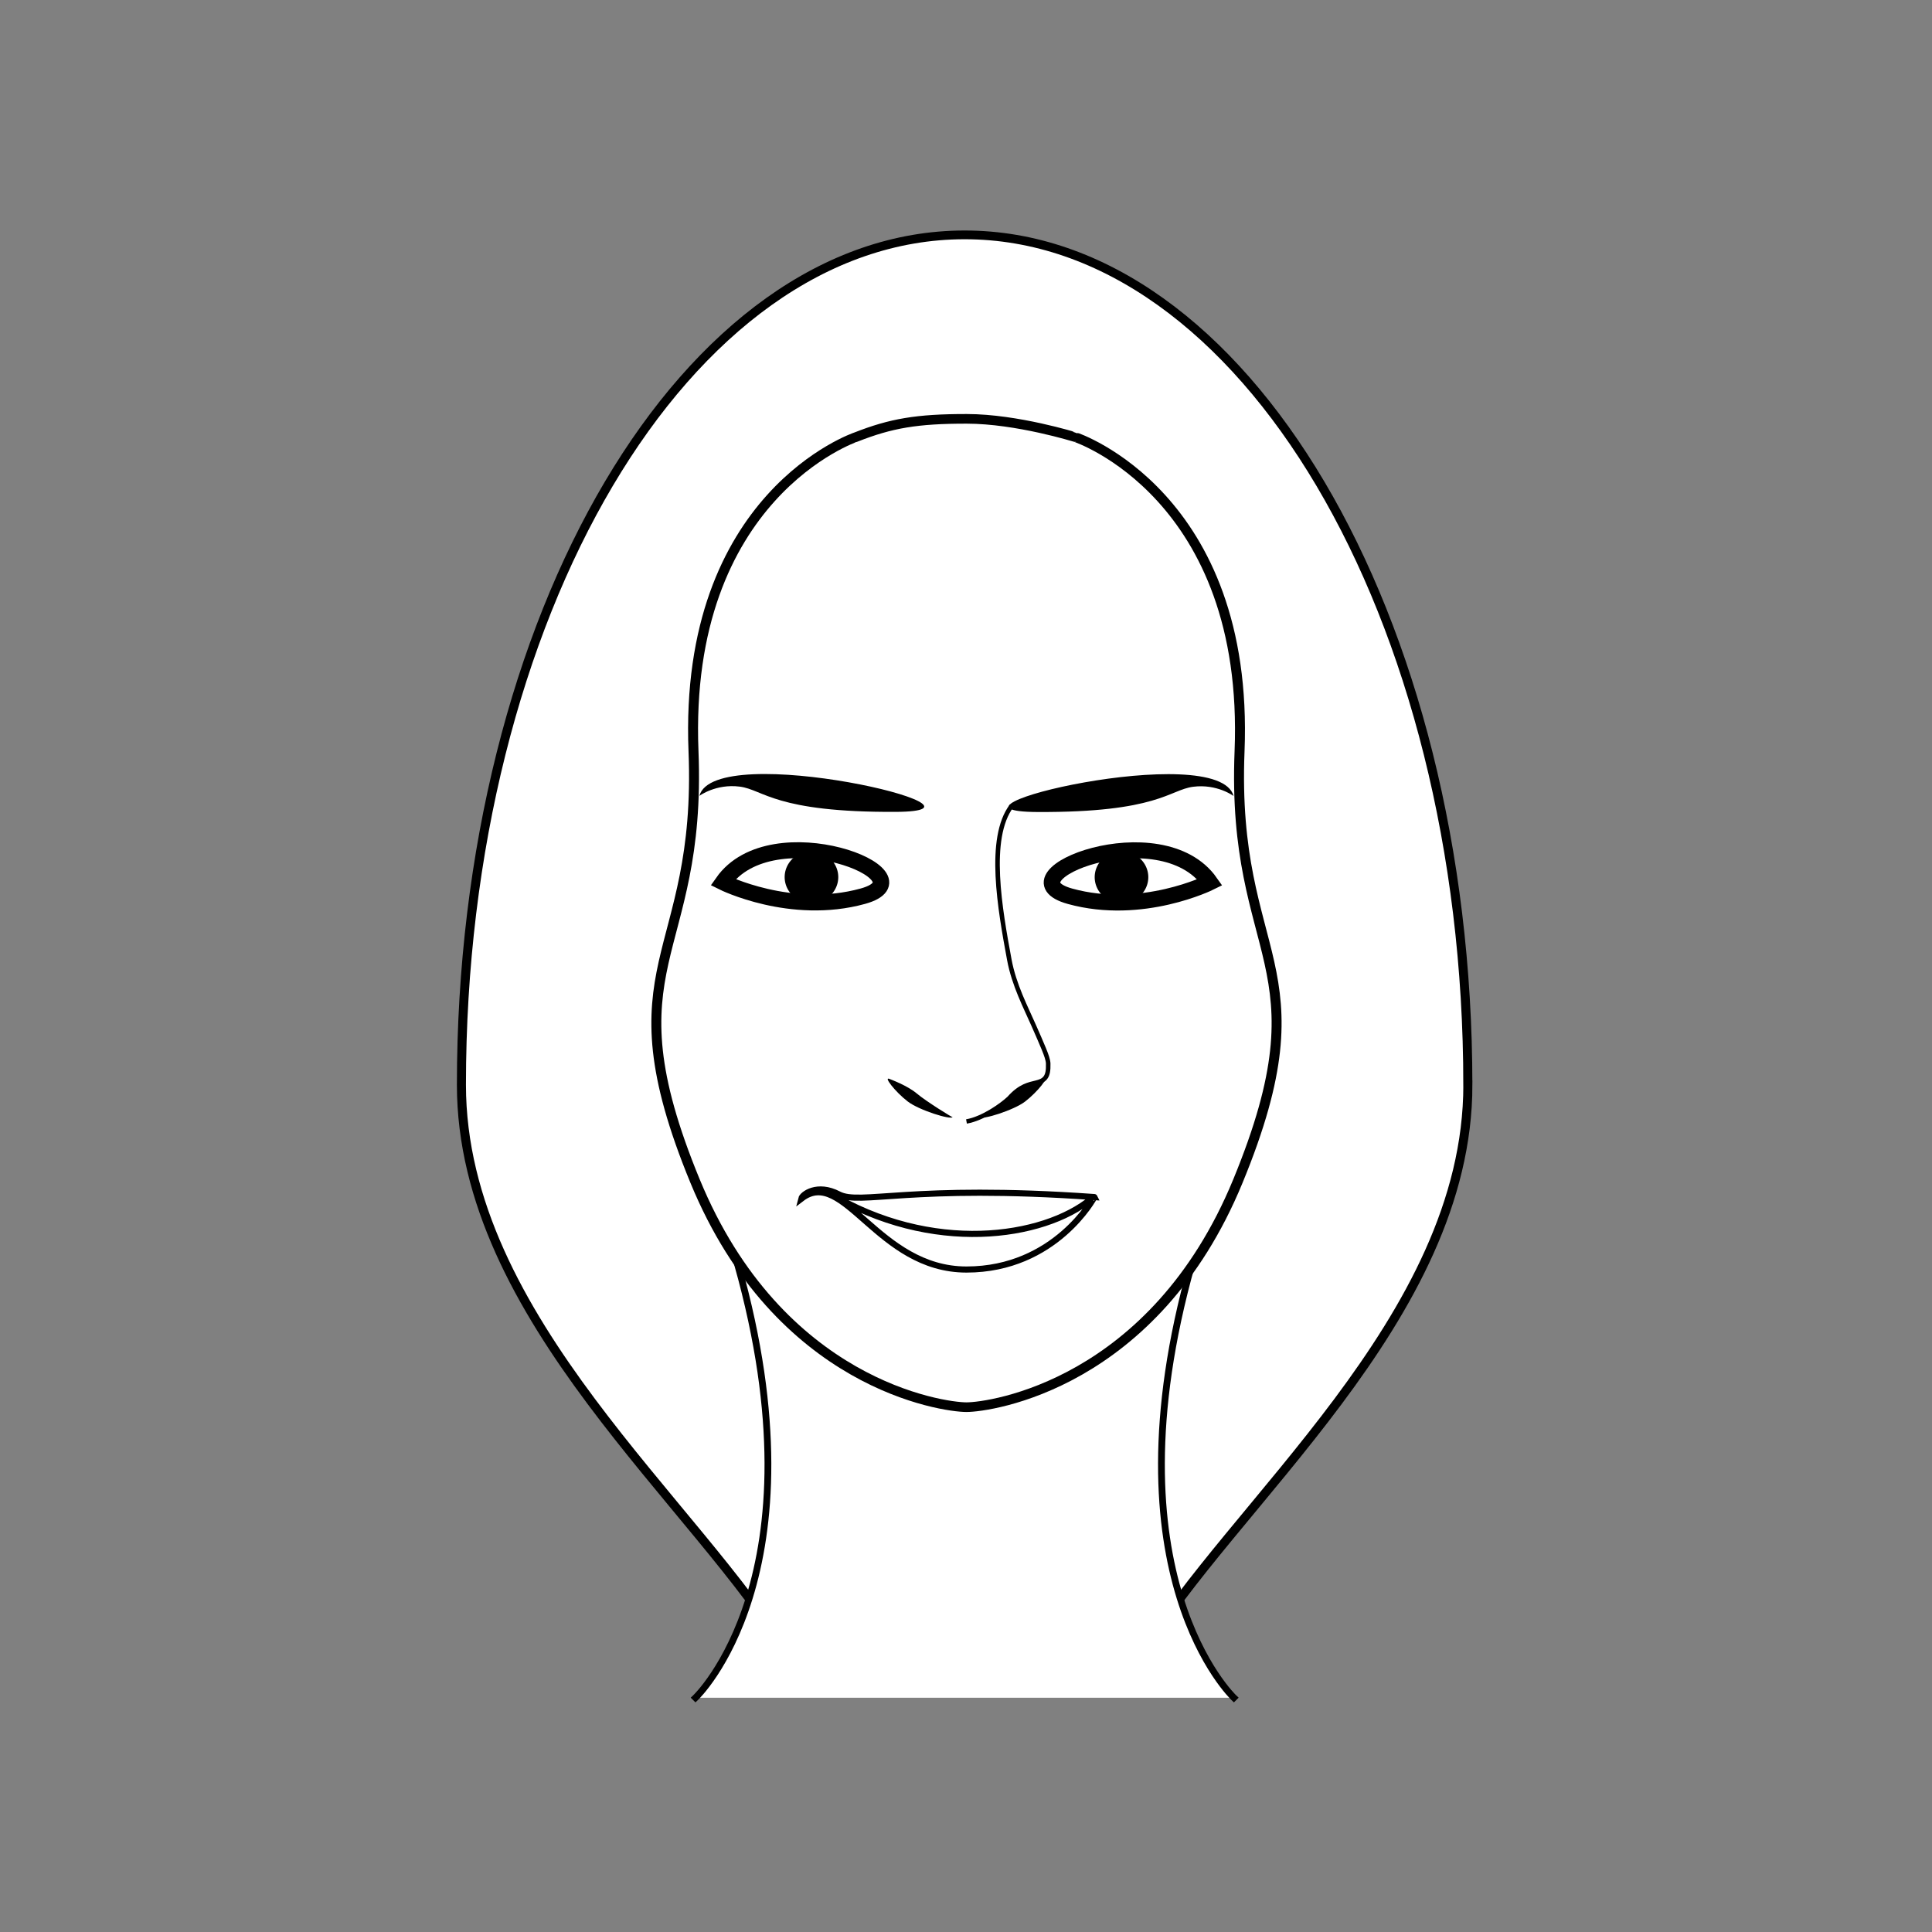
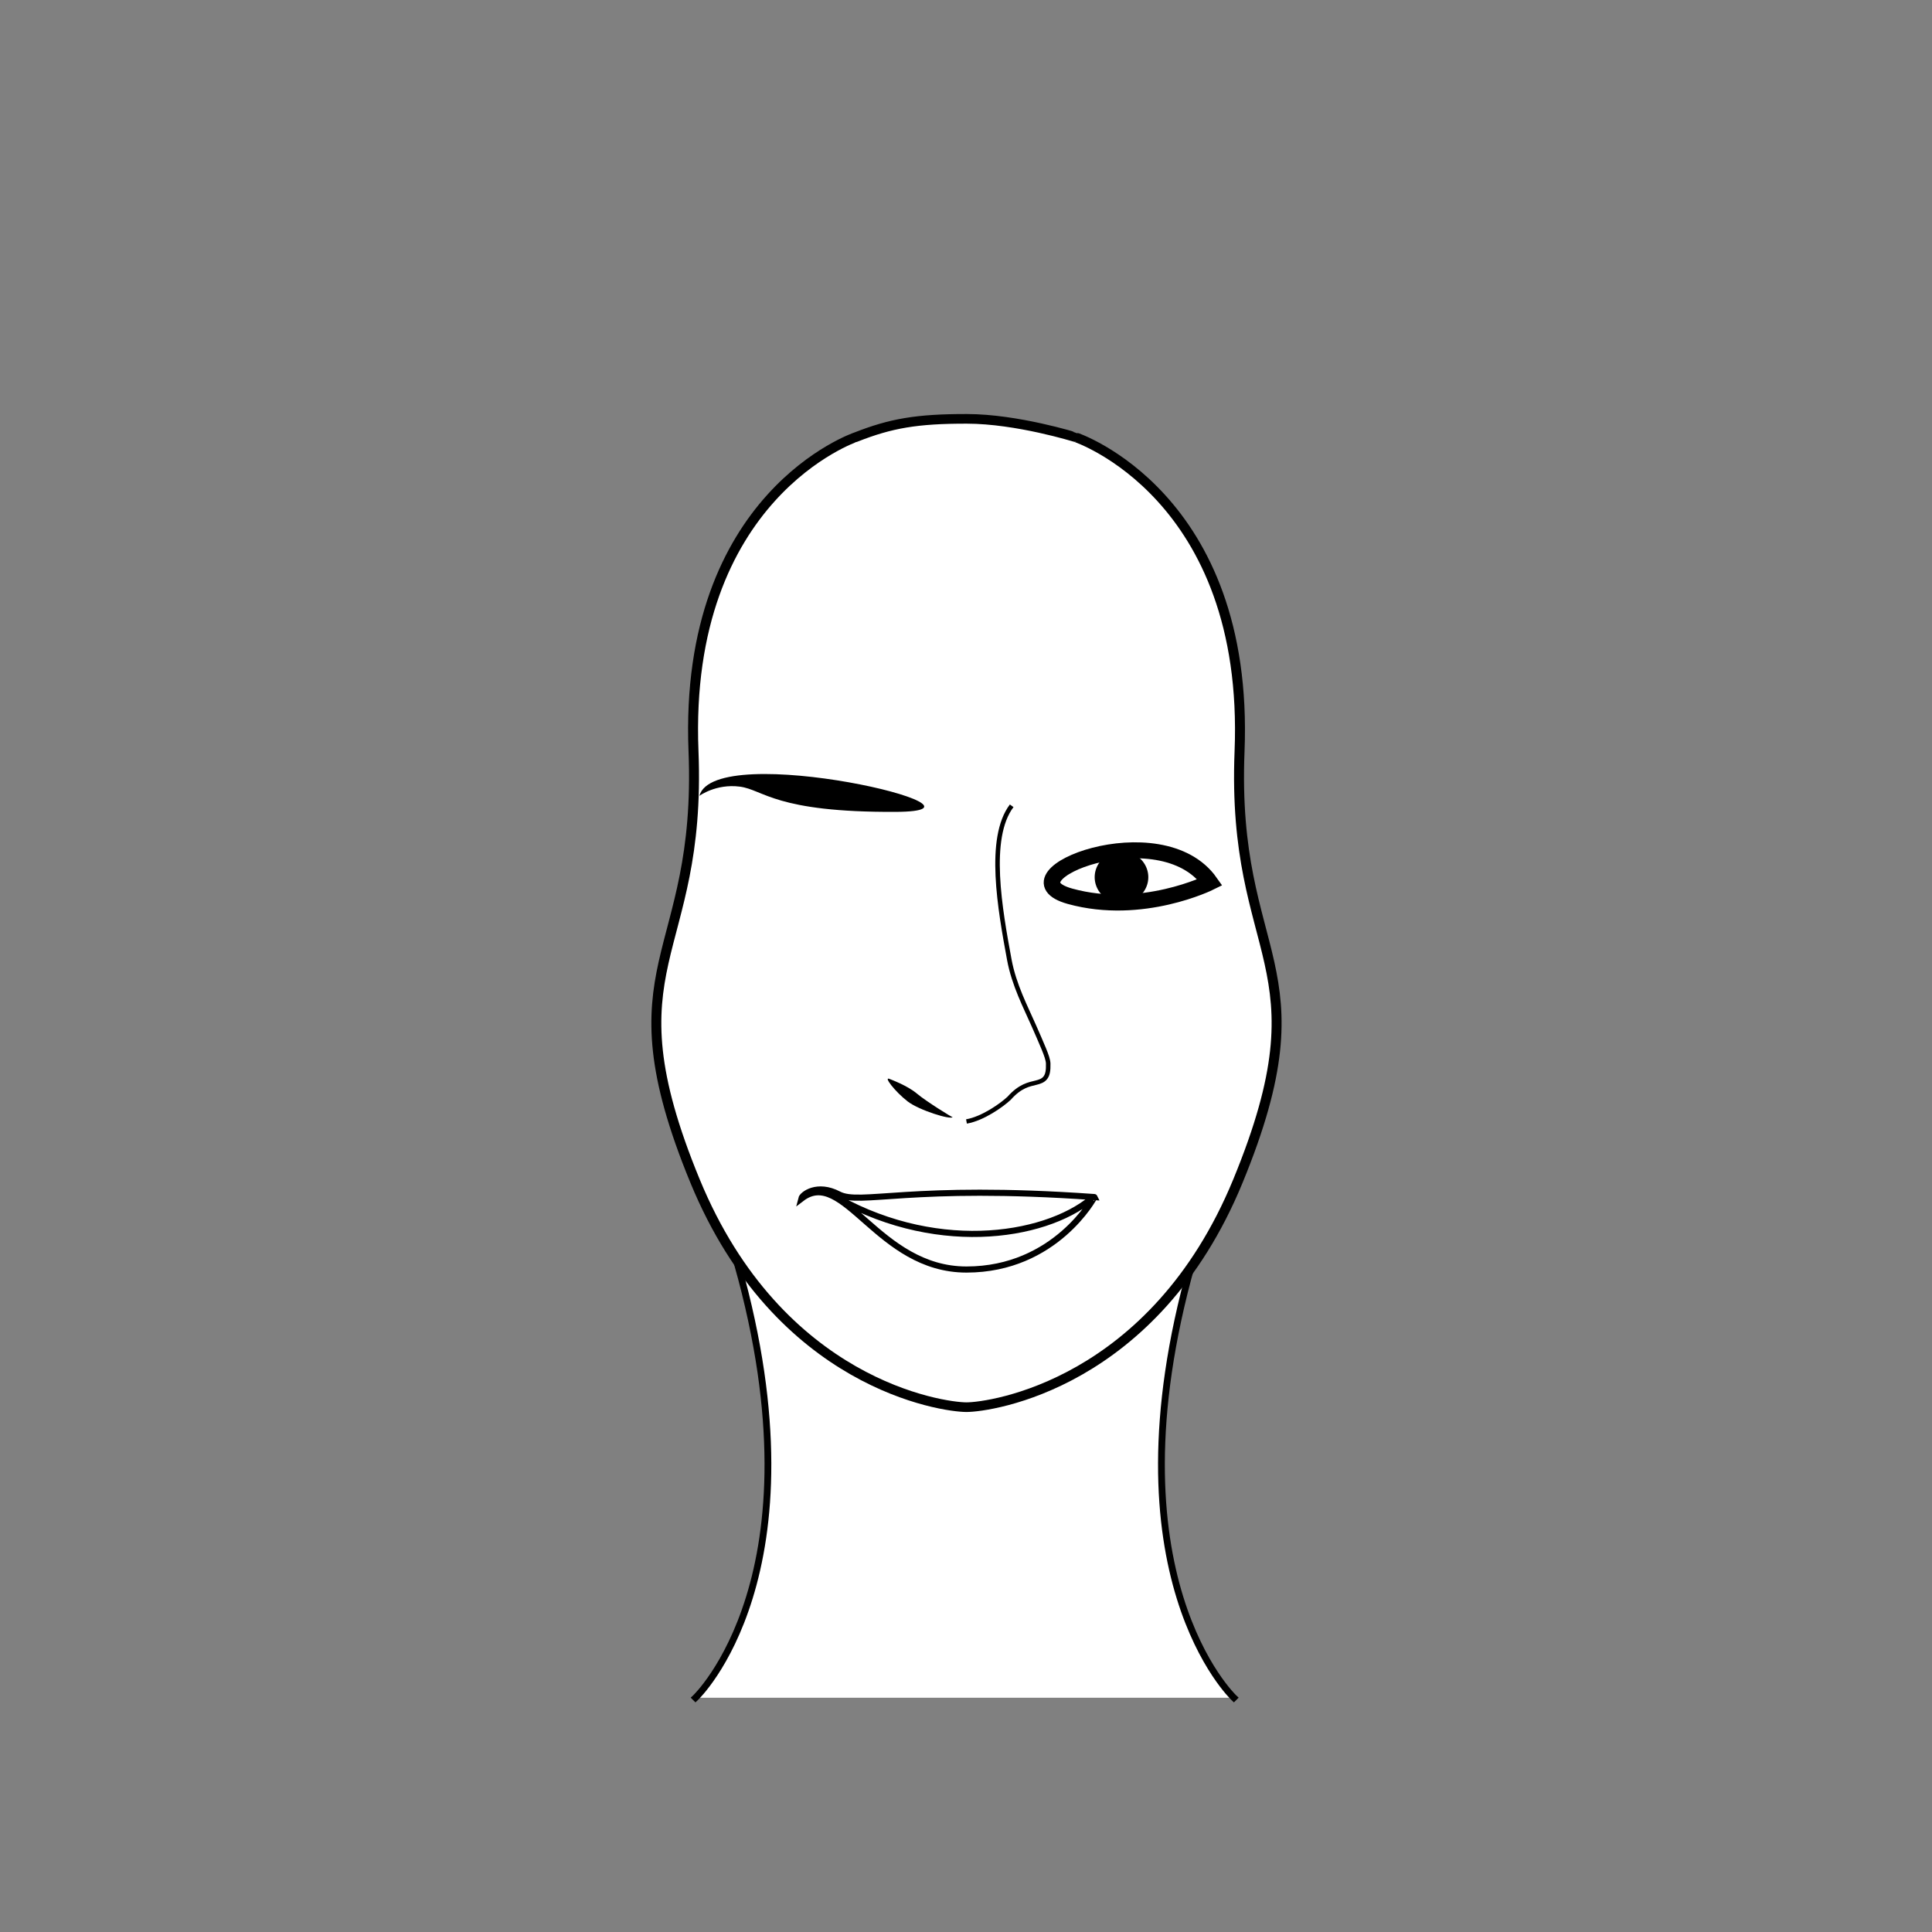
<svg xmlns="http://www.w3.org/2000/svg" xmlns:ns1="http://www.inkscape.org/namespaces/inkscape" id="svg3084" viewBox="0 0 389.76 389.76" version="1.1" ns1:version="0.91 r13725">
  <rect x="0" y="0" width="389.76" height="389.76" fill="#808080" stroke="none" />
  <g id="layer1" transform="translate(0 -662.6)">
    <g id="g4355" transform="matrix(.913 0 0 .883 -329.45 1054.9)">
-       <path id="path4062-9-9" style="stroke:#000000;stroke-width:2;fill:#ffffff" d="m685.19-196.44c0 53.622-52.384 95.753-72.506 130.89h-77.377c-20.122-35.14-72.506-77.271-72.506-130.89 0-107.24 49.784-194.18 111.19-194.18 61.411 0 111.19 86.939 111.19 194.18z" />
      <path id="path4065-4-9-1-4" style="stroke:#000000;stroke-linecap:square;stroke-width:1.5;fill:#ffffff" d="m633.48-56.402s-28.651-27.982-9.277-99.106h-100.4c19.373 71.124-9.277 99.106-9.277 99.106" />
      <path id="path4205-3" style="stroke:#000000;stroke-width:2.2;fill:#ffffff" d="m550.02-344.44c-0.017-0.002-38.203 13.265-35.938 71.781 1.857 47.952-19.614 48.14 0.344 98.219 18.524 46.483 54.731 51.656 59.969 51.656 5.238 0 41.445-5.142 59.969-51.625 19.957-50.078-1.482-50.266 0.375-98.219 2.265-58.516-36.227-71.765-36.243-71.763-0.015 0.002-12.901-4.183-24.007-4.197s-16.808 1.042-24.469 4.147z" />
-       <path id="path3049-07-9" style="fill:#000000" d="m633.42-262.42s-3.661-2.813-8.929-2.11c-5.268 0.703-7.768 5.908-34.464 5.767-26.696-0.141 40-16.669 43.393-3.657z" />
      <path id="path3051-2-2" style="stroke:#000000;stroke-width:3.648;fill:none" d="m628.2-242.69s-15 7.727-30.909 3.182c-15.909-4.545 20-19.243 30.909-3.182z" />
      <path id="path3875-3-4" style="stroke:#000000;stroke-width:1.4;fill:none" d="m602.05-170.44c-10.64 9.077-35.384 12.843-58.109-1.35m58.69 1c0.062 0-8.573 16.558-28.23 16.558s-27.083-23.654-36.479-16.203c0.232-0.982 3.505-3.547 8.246-0.982s15.83-2.345 56.464 0.628z" />
-       <path id="path3927-3-7" style="fill:#000000" d="m577.45-189.06c-0.13 0.261 5.966-3.677 7.872-5.351 2.12-1.863 5.884-3.276 6.027-3.345 1.519-0.727-1.152 2.879-3.988 5.139-2.48 1.976-9.497 4.245-9.911 3.556z" />
      <path id="path3904-9-2-5" style="block-progression:tb;text-indent:0;color:#000000;stroke:#000000;text-transform:none;fill:none" d="m574.4-188.06c3.63-0.647 7.807-3.737 9.432-5.31 2.45-2.858 4.415-3.16 5.969-3.562 0.777-0.201 1.529-0.448 2.031-1.125 0.502-0.677 0.666-1.652 0.625-3.219-0.021-0.824-0.395-1.916-0.969-3.375s-1.343-3.241-2.219-5.312c-1.753-4.143-4.37-9.257-5.406-15.062-2.039-11.43-4.896-27.76 0.523-35.155" />
      <path id="path3927-1-3-7" style="fill:#000000" d="m571.34-189.06c0.13 0.261-5.966-3.677-7.872-5.351-2.12-1.863-5.884-3.276-6.027-3.345-1.519-0.727 1.152 2.879 3.988 5.139 2.48 1.976 9.497 4.245 9.911 3.556z" />
      <path id="path4029-05-6" style="fill:#000000" d="m-143.12 622.36a8.125 8.125 0 1 1 -16.25 0 8.125 8.125 0 1 1 16.25 0z" transform="matrix(.729 0 0 .729 718.91 -697.57)" />
      <path id="path3049-0-0-3" style="fill:#000000" d="m515.38-262.45s3.661-2.813 8.929-2.11c5.268 0.703 7.768 5.908 34.464 5.767 26.696-0.141-40-16.669-43.393-3.657z" />
-       <path id="path3051-8-6-0" style="stroke:#000000;stroke-width:3.648;fill:none" d="m520.6-242.71s15 7.727 30.909 3.182c15.909-4.545-20-19.243-30.909-3.182z" />
-       <path id="path4029-0-7-5" style="fill:#000000" d="m-143.12 622.36a8.125 8.125 0 1 1 -16.25 0 8.125 8.125 0 1 1 16.25 0z" transform="matrix(-.729 0 0 .729 429.89 -697.59)" />
    </g>
  </g>
</svg>